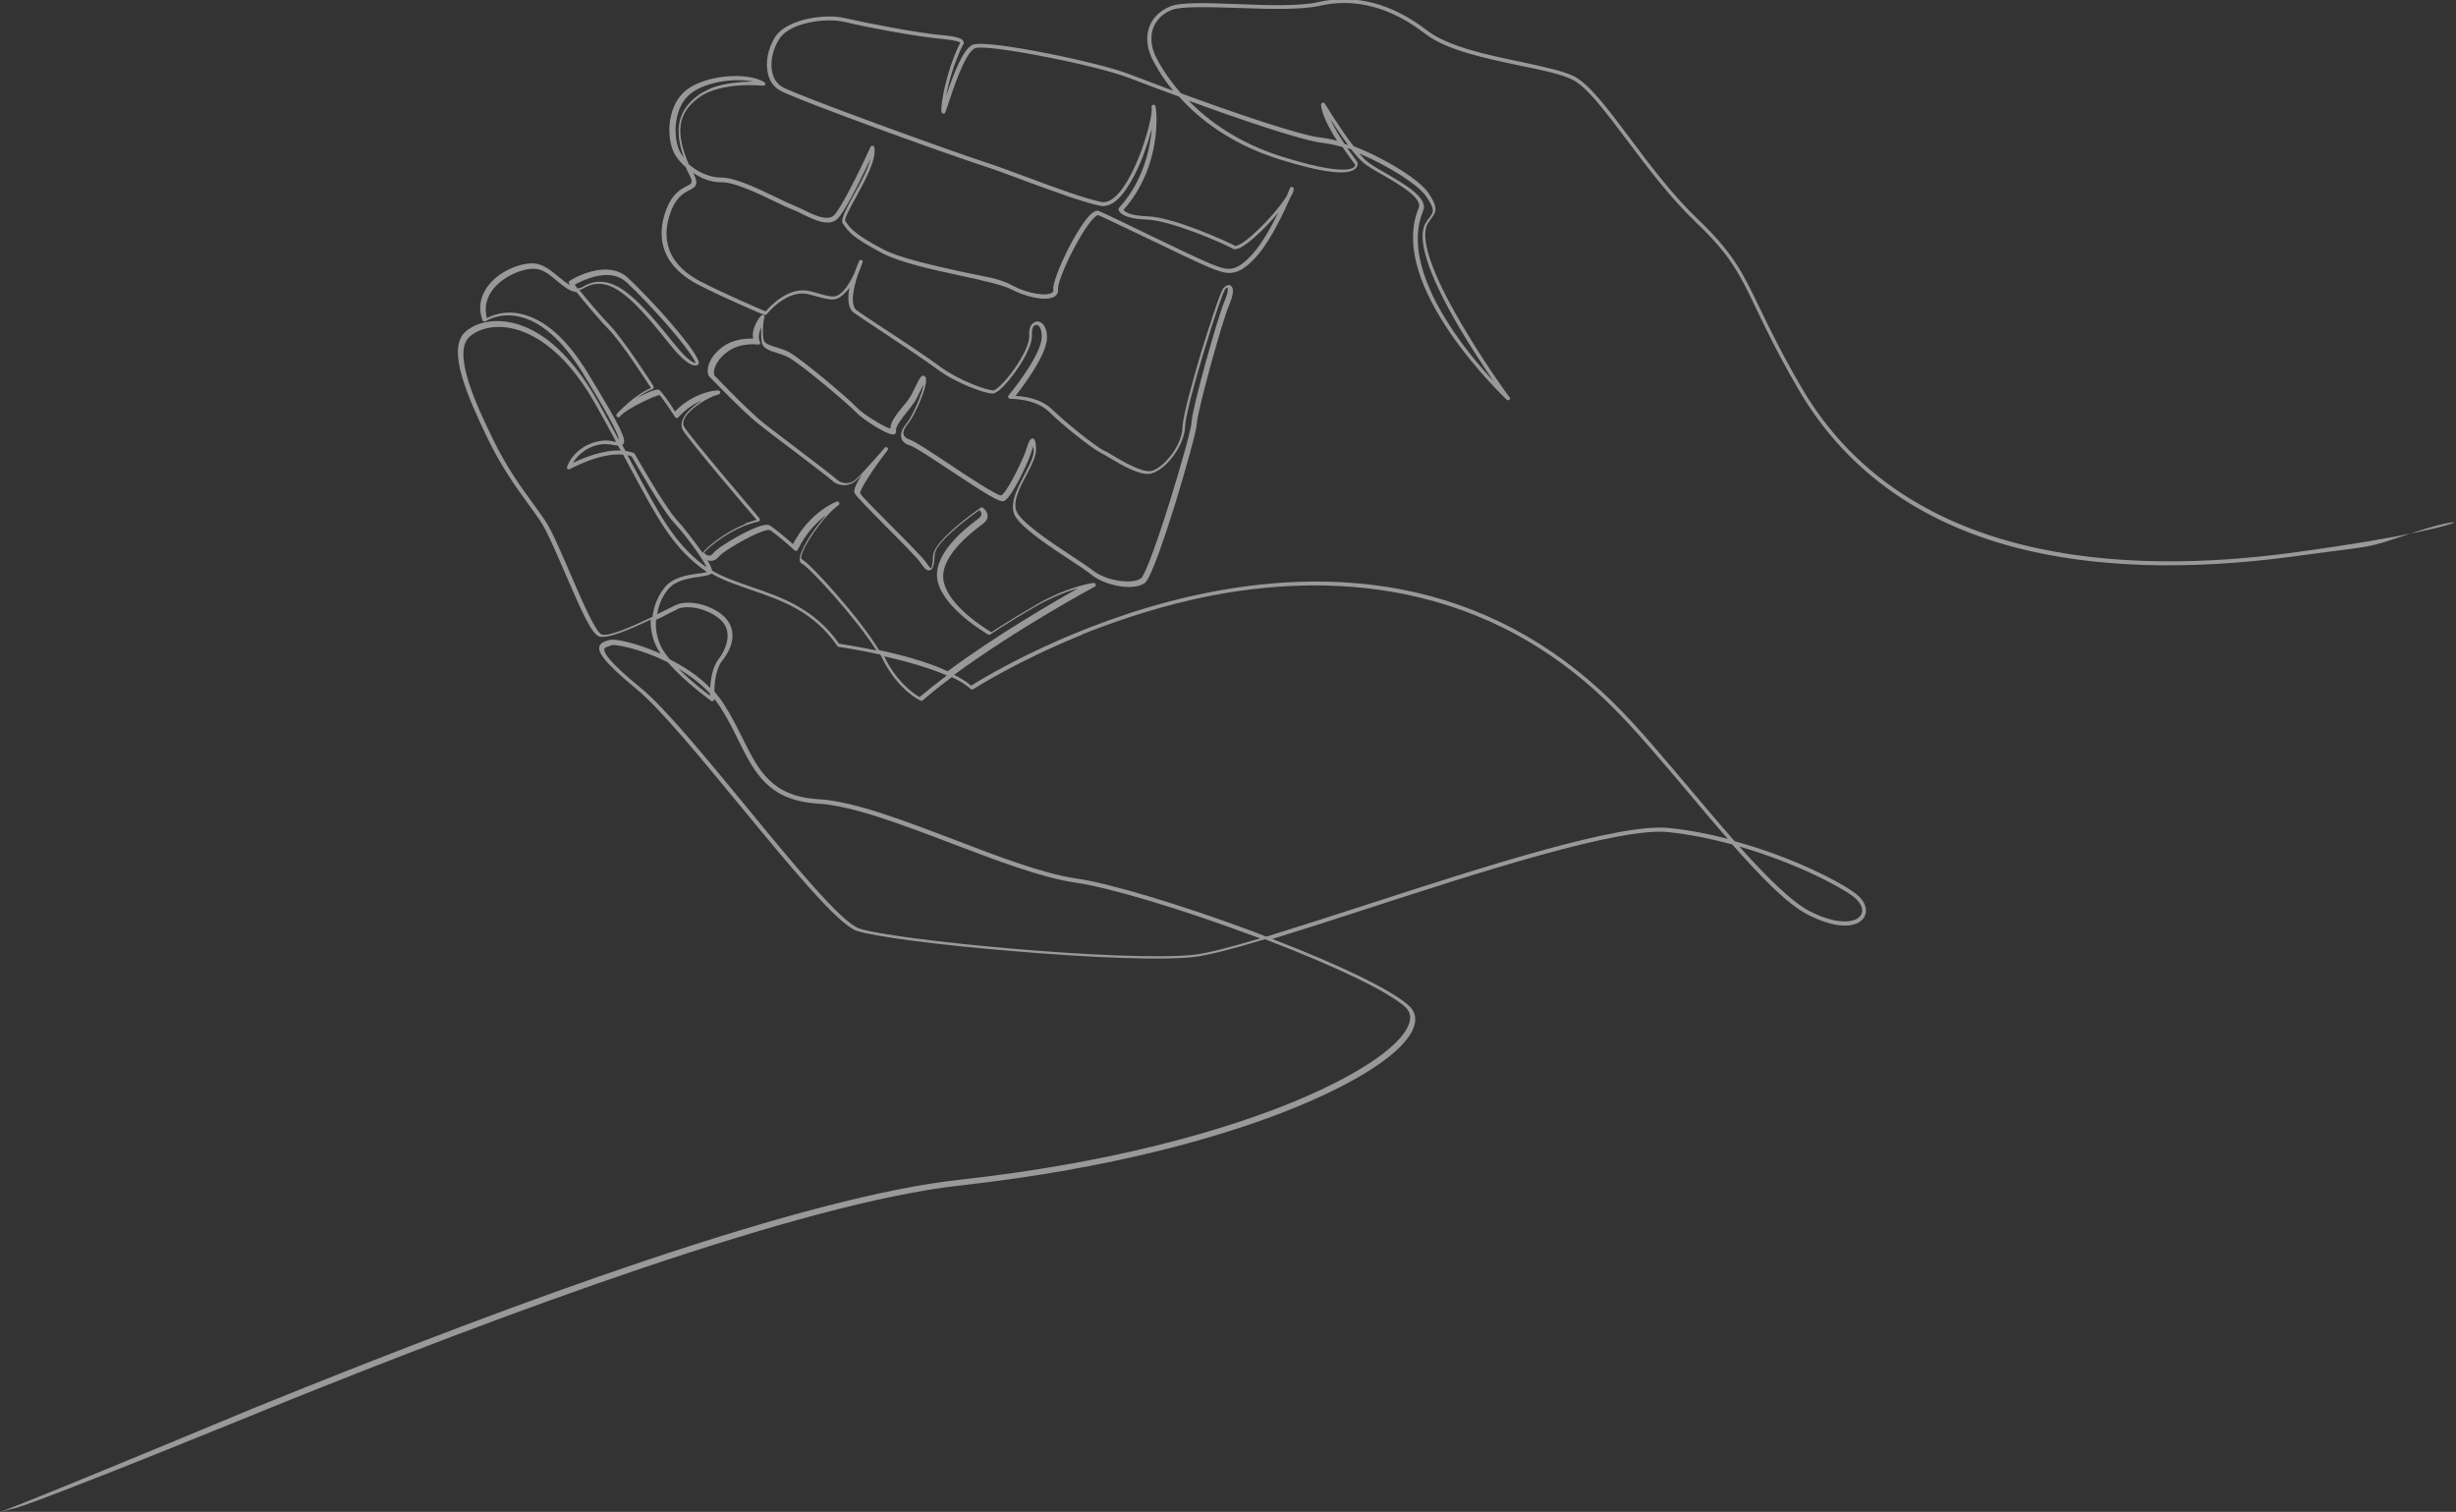
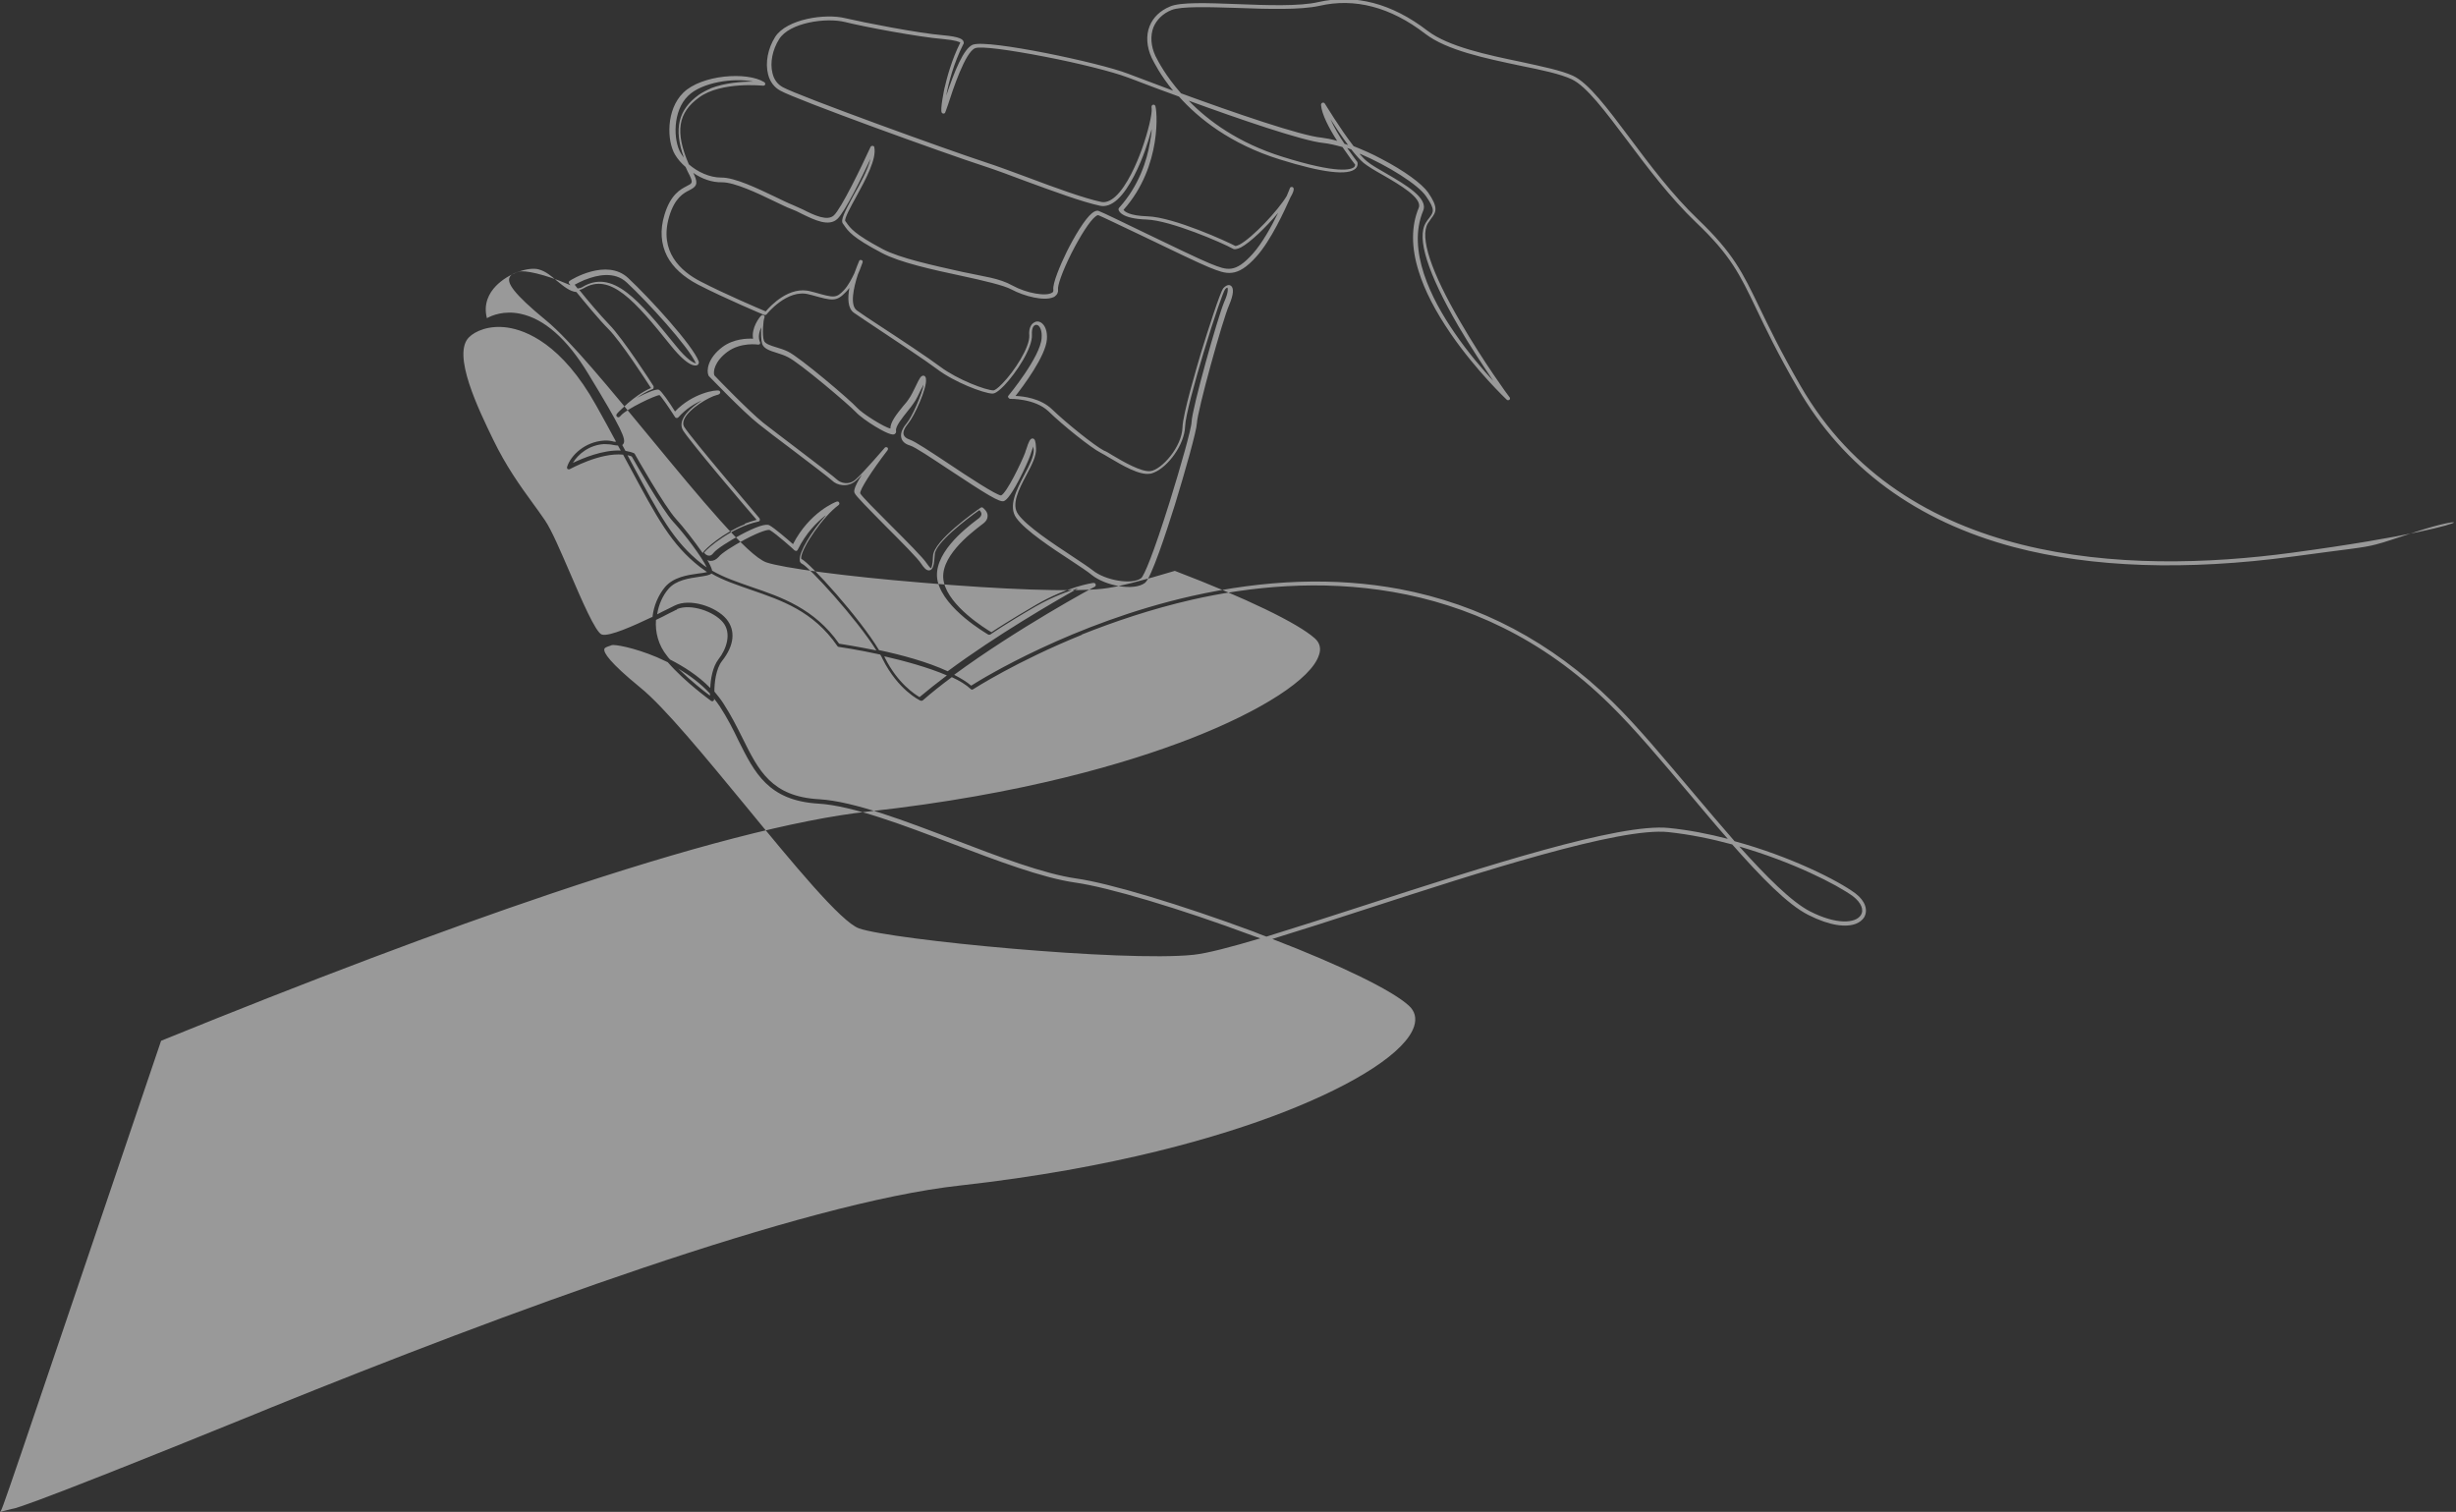
<svg xmlns="http://www.w3.org/2000/svg" width="836.8" height="515.1" version="1.1" viewBox="0 0 836.8 515.1">
  <rect x="0" y="0" width="836.8" height="515.1" fill="#333333" stroke="none" />
  <defs>
    <style>
      .cls-1 {
        fill: #fff;
        fill-rule: evenodd;
        opacity: .5;
      }
    </style>
  </defs>
  <g>
    <g id="_レイヤー_1" data-name="レイヤー_1">
-       <path class="cls-1" d="M242,30.2c-1.4.6-2.7,1.3-3.9,2.1-7,5.1-8.6,11.5-5.1,21.4-.4-.5-.8-1.1-1.1-1.6-2.5-4.3-2.8-14.3,2.6-19.5,4.6-4.5,15.3-6.2,22.1-4.8-3.9,0-9.6.4-14.5,2.3ZM199.4,95.3c4-1.6,10-3,14.2,1,6.8,6.3,21.1,21.9,23.5,27.5-.8-.2-2.9-1.1-6.9-6.1-6.4-7.9-11.6-14.2-16.6-18-5.5-4.2-10.3-4.8-15-2-.6.4-1.2.5-1.8.6l-1-1.3c.7-.4,1.9-1,3.5-1.7ZM453.3,40.6c1.6,2.5,3.8,5.8,6,8.8l-1.2-.4c-1.8-2.6-3.6-5.7-4.8-8.4ZM210.6,151.9l.9,1.6c-6.2-.3-13.1,2.7-16.3,4.2,1.7-2.9,5.5-6.1,10.6-6.4,1.1,0,2.3.1,3.2.3.6.1,1.1.2,1.6.2ZM461.7,56.2c0,.1,0,.4-.3.7-1,.9-5.4,2.5-24.5-3.5-15-4.7-25.2-12.2-31.9-19.1,16.7,6.1,38.8,13.7,45.8,14.4,1.9.2,4.1.7,6.6,1.4,2.1,3.1,3.9,5.5,4.4,6.1ZM253.8,178.6c-7.3,2.9-13.4,8.2-14.4,9.8-2.8-4-6.6-8.9-9-11.5-4.1-4.5-14-22-14.1-22.2,0-.1-.2-.2-.3-.3-.9-.4-1.9-.6-2.9-.8l-1.1-2c.1,0,.3-.2.4-.4,1-1.5-.5-5-12-23.9-7.2-11.9-15-18.7-23.1-20.4-5.6-1.2-9.8.6-11.4,1.5-1.3-4.9.8-8.6,3-10.9,4.2-4.4,11.3-6.7,14.7-5.7,2.3.6,4.3,2.3,6.3,4,2.1,1.7,4.2,3.5,6.5,3.7,2.7,3.3,7.6,9.3,10.9,12.6,4.1,4.1,12.5,17,14.5,20.1-3.1,1.3-5.9,3.5-7.8,5.1-1.2,1.1-2.2,2-2.8,2.6-1.2,1.2-1.2,1.3-1.2,1.6,0,.3.2.5.4.6.4.2.7,0,1.2-.6,2.1-2.3,11.6-6.8,13.1-6.9.7.6,3.2,4.2,5.3,7.5.1.2.3.3.5.3.2,0,.4,0,.6-.2,2.6-2.9,5.5-4.7,8.1-5.8-2.7,1.7-5.6,4.1-6.6,6.5-.6,1.4-.5,2.6.1,3.7,2.5,4,21.1,25.9,25.1,30.5-1.4.4-2.7.8-4,1.3ZM215.3,155.6c1.2,2.1,10.1,17.8,14.1,22.2,4,4.3,9.8,12.1,11.4,15.5-.6-.4-1.2-.8-1.8-1.3-9.5-7.5-14.2-16.4-23.7-34.1l-1.5-2.8c.5.1,1,.2,1.4.4ZM222.2,210.2c-6.3,3-14.5,6.7-17.1,6-2.1-.5-7.1-12.2-10.8-20.8-3.3-7.6-6.3-14.7-8.6-18.1-1.4-2-2.7-3.9-4.2-5.9-4.3-5.9-9.1-12.6-13.5-21.7-4.9-10.1-14.1-29-8.2-34.8,2.1-2.1,6.8-4.2,13.1-3.3,6.2.9,18.5,5.5,30.2,26.5,2.5,4.5,4.8,8.6,6.8,12.4h-.6c-1-.3-2.3-.5-3.5-.4-6.4.4-11.3,4.9-12.6,9,0,.3,0,.6.2.7s.5.2.8,0c.1,0,10.2-5.7,18.1-4.9l2,3.7c9.6,17.9,14.4,26.9,24.1,34.5.8.6,1.7,1.2,2.5,1.8-.7.2-1.9.4-3,.5-3.6.5-8.5,1.2-11.4,4.7-2.2,2.7-3.8,6.3-4.2,10.2ZM230.7,207.5c4.7-1.9,12.5.8,15.6,4.5s1.2,9.2-1.5,12.6c-2,2.6-2.7,6.8-2.8,9.8-4.2-4.3-9.2-7.4-13.7-9.7-.4-.4-.7-.8-1-1.2-3-3.7-4.1-8.1-3.8-12.3,1.5-.7,3.1-1.5,4.6-2.3.9-.4,1.6-.8,2.2-1.1.2,0,.3-.1.4-.2ZM241.9,236.3v.7c-2.1-1.5-6.6-5.1-10.8-9.2,3.7,2.2,7.6,5,10.8,8.5ZM463.4,52.4c9.6,4.1,19.8,10.5,22.5,14.5,3.2,4.6,2.5,5.4,1.1,7.3-.4.5-.8,1-1.2,1.7-3.2,5.2.6,17.1,11.1,35.2,4.2,7.2,8.7,13.9,11.9,18.7-3.7-4-8.7-9.8-13.2-16.4-8-11.6-16.3-28.2-10.7-41.6,1.8-4.3-5.9-8.8-12.6-12.7-2.6-1.5-5.1-2.9-6.5-4.1-.8-.6-1.6-1.5-2.5-2.5ZM281.3,175.7c-4.7,5.2-9.2,12.5-8.8,15.2,0,.8.6,1.1.8,1.2,2.2.9,18.5,18.6,25.3,29.5-6.4-1.3-11.4-2.1-12.7-2.3-8.4-12-19.8-15.9-29.8-19.3-4.8-1.7-9.4-3.2-13.5-5.6v-.2c-.2-.7-.7-1.9-1.6-3.4.3.2.7.3,1.1.3,1,0,1.9-.4,2.8-1.4.9-1.2,4.8-3.7,8.9-5.9,5.3-2.8,8-3.5,8.5-3.2,2.1,1.2,8.4,6.8,8.4,6.9.2.1.4.2.6.2.2,0,.4-.2.5-.4,2.8-5.7,6.5-9.4,9.5-11.7ZM322.5,230.2c-3.2,2.4-6.3,4.9-9.2,7.3-1.5-.9-7.4-4.6-11.8-13.4l-.2-.5c7,1.6,15,3.8,21.3,6.5ZM243.2,237.9c.7.9,1.4,1.8,2,2.7,2.6,4,4.6,7.9,6.4,11.7,5.5,11,10.2,20.5,27.3,21.5,11.6.7,28.9,7.3,45.7,13.7,15,5.7,30.5,11.6,41.8,13.2,11.3,1.6,35.5,8.8,60.2,18l2.8,1c-10.1,3-18.1,5.1-22.8,5.6-23.9,2.5-102.9-5.1-113.9-9-6.1-2.1-22.7-22.3-38.7-41.8-13.6-16.5-27.7-33.7-35.9-40.3-10.5-8.6-12.4-11.8-12.2-13,0-.5.8-.8,1.7-1.1.2,0,.5-.2.8-.3.9-.3,7.3.7,15.4,4.1,1.1.5,2.4,1.1,3.7,1.7,6,6.9,14.7,13.1,14.8,13.2.2.1.5.2.7,0s.4-.4.3-.6v-.4ZM368.3,216.3c11-4.4,23.9-8.8,37.9-12,39.3-8.9,95.9-9.9,142.2,35.6,8.5,8.3,18.1,19.8,27.5,30.9,4.4,5.2,8.6,10.3,12.8,15-6.5-1.7-13.2-3-20-3.7-16.9-1.8-62.9,13.1-103.6,26.3-12.3,4-23.9,7.7-33.6,10.7-1.5-.5-2.9-1.1-4.4-1.7-24.8-9.2-49.1-16.5-60.4-18.1-11.2-1.6-26.6-7.5-41.5-13.2-16.8-6.4-34.2-13.1-46.1-13.8-16.2-.9-20.6-9.7-26.1-20.8-1.9-3.8-3.9-7.8-6.5-11.8-.9-1.4-2-2.8-3.1-4.1,0-2.9.5-7.7,2.6-10.4,4.2-5.3,4.7-10.4,1.5-14.3-3.5-4.2-12.4-7.2-17.6-4.6l-2.2,1.1c-1.1.5-2.4,1.2-3.8,1.9.5-3.3,1.9-6.4,3.8-8.6,2.6-3.1,7.2-3.7,10.6-4.2,2-.3,3.4-.5,4.1-1.1,4.1,2.4,8.8,3.9,13.6,5.6,10.4,3.6,21.1,7.2,29.3,19.1.1.2.3.3.5.3.1,0,6.3.9,14.1,2.6.3.5.6,1,.8,1.5,5.3,10.6,12.5,14,12.9,14.2.2.1.5,0,.7,0,3.1-2.7,6.5-5.4,10-8,2.6,1.2,4.9,2.6,6.5,4.1.2.2.5.2.8,0,.2-.1,14.7-9.5,37.2-18.6ZM592.6,288.4c18,5.2,33.2,12.9,38.8,17,2.7,2.1,3.8,4.6,2.6,6.4-1.8,2.8-8.3,3.3-17.3-1.3-6.4-3.3-14.9-11.9-24.1-22.1ZM632.4,314.7c1.2-.5,2.1-1.2,2.7-2.1,1.5-2.5.4-5.7-2.9-8.2-5.9-4.4-22.1-12.6-41.2-17.8-4.6-5.3-9.4-10.9-14.1-16.5-9.4-11.1-19-22.7-27.5-31-20.7-20.3-45-33.2-72.5-38.4-21.9-4.1-45.8-3.3-71,2.4-40.2,9.1-71.1,28-75,30.5-1.5-1.3-3.5-2.5-5.8-3.7,21.5-15.8,47.6-29.9,47.9-30,.3-.2.4-.5.3-.8,0-.3-.4-.5-.7-.5-.4,0-9,1.3-19.5,7.4-8.9,5.2-14,8.5-15.3,9.4-2.2-1.3-14.3-8.8-16.2-17-2-8.3,9.1-16.7,12.7-19.5l.8-.6c1-.8,1.4-1.6,1.4-2.6,0-1.5-1.5-2.6-1.6-2.7-.2-.2-.5-.2-.8,0-1.6,1.1-16,11.2-16.2,16.4-.1,3.4-.6,4.1-.7,4.2-.1,0-.5-.3-1.4-1.6-1.2-1.9-6.9-7.6-12.4-13.1-4.6-4.6-9.9-9.9-10.3-10.8-.3-1.1,4-7.8,9.3-14.7.2-.3.2-.7,0-.9-.3-.2-.7-.2-.9,0,0,0-7.3,8.5-9.9,10.8-2.4,2.2-5.2,1.2-6.3.2-.8-.8-7.1-5.6-13.8-10.7-4.8-3.7-9.4-7.1-11.5-8.8-4.7-3.8-15.6-15-16.6-16.1-.5-1.2,0-4.7,4.4-8,4.6-3.4,10.4-2.5,10.5-2.5.2,0,.5,0,.6-.2s.2-.4,0-.7c-.7-1.7-.2-3.6.5-5-.2,2-.1,4.4.3,5.7.6,1.6,2.6,2.3,4.9,3,1.2.4,2.6.8,3.9,1.5,3.8,1.8,20.9,16.3,23.1,18.7,1.2,1.3,4.1,3.4,6.6,4.9,5.3,3.2,6.3,2.8,6.6,2.6.3-.2.6-.5.5-1.1-.3-1.5,2.1-4.4,4-6.8.7-.9,1.4-1.7,1.9-2.5,1-1.3,1.8-3.2,2.6-4.8.3-.6.6-1.2.9-1.7-.5,3.3-4,11.1-5.7,13.1-1.1,1.3-2.4,3.3-1.9,5.1.3,1.2,1.3,2.1,3,2.6s7.5,4.4,13.1,8.1c13,8.6,17.5,11.4,18.9,10.8.4-.2,1.7-.7,5.2-7.4,1.7-3.3,3.3-6.9,3.7-8.1.1-.4.3-.8.4-1.2.2-.5.4-1.3.7-1.9,0,.3,0,.7.1,1.2.1,2.2-1.5,5.3-3.2,8.5-2.6,5-5.6,10.7-2.7,14.7,3.1,4.3,12.2,10.3,18.8,14.6,3,2,5.6,3.7,6.9,4.8,4.5,3.6,14.2,5.6,18.1,2.7,2.2-1.7,7.3-17.4,10.2-26.6,3.5-11.4,7.4-25.2,7.5-27.8.2-4.3,8.7-35.1,11-40.3,1.5-3.5,1.7-5.9.5-6.6-.3-.2-1.2-.5-2.5.9-1.1,1.4-5.1,13.9-7.6,22-1.4,4.8-6.2,20.9-6.3,25.4-.2,6.7-7.1,14.4-10.9,14.9-3.1.4-9.3-3.2-13-5.4-1.1-.7-2.1-1.3-2.9-1.6-3.1-1.6-12.6-9.2-17.6-14-3.9-3.8-9.8-4.5-12.5-4.6,2.6-3.3,10.3-13.6,10.7-19.3.2-2.7-.6-4.8-2-5.7-.8-.5-1.7-.5-2.4,0-1.2.7-1.8,2.3-1.6,4.4.2,4-5.1,12.2-9.1,16.3-1.8,1.9-2.8,2.4-3.1,2.4-2.5,0-12.2-3.6-18.2-8.1-4-3-13.5-9.3-20.4-13.8-3.5-2.3-6.4-4.2-7.9-5.3-2.5-1.7-1.2-7.7.3-12.3,1-2.2,1.5-4,1.6-4.1.1-.3,0-.7-.4-.8s-.7,0-.8.4c-.2.5-.9,2.1-1.6,4.1-.9,1.9-2.1,4.2-3.5,5.7-2.7,2.9-3.4,2.7-10.1.8l-1.2-.3c-7.3-2.1-13.9,5-15.4,6.8-2.4-1-14.1-6-22.2-10.2-6.8-3.5-14.2-10.2-10.7-22.1,1.9-6.4,4.9-8,6.9-9,2.1-1.1,3.2-1.9,1.6-5.3l-.3-.6c2.9,2,6.4,3.3,9.8,3.2,4.3,0,12.1,3.7,17.9,6.5,2.3,1.1,4.3,2.1,5.7,2.6,1.1.4,2.4,1,3.7,1.7,4.3,2.1,9.1,4.4,12,1.7,2.6-2.4,8.5-14.5,11.3-20.5-.9,3.7-3.5,8.5-5.8,12.5-3,5.6-4.5,8.4-3.6,9.6l.3.4c1.5,2.2,2.9,4.3,13,9.6,6,3.2,17.3,5.7,27.2,7.8,7.4,1.6,14.3,3.2,16.9,4.6,4.5,2.4,11.1,4,14.2,2.7.3-.1.5-.2.7-.4.8-.6,1.1-1.4,1-2.3-.2-1.2,1.3-5.8,4.5-12.2,3.1-6.1,6.3-11.1,8.2-12.6.6-.5.9-.5,1-.5,1.5.6,8.3,3.9,15.5,7.3,8.9,4.3,18.9,9.1,22.1,10.4l.5.2c5.5,2.2,9.1,3.7,15.8-3.8,5-5.6,9.5-15.5,11.6-20.2.7-1.2,1.1-2.1,1.1-2.8,0-.3-.2-.6-.5-.7-.3,0-.7,0-.8.4,0,0-.4,1.1-1.1,2.7-3,5-11.6,14.1-16,16.5-1.2.6-1.5.5-1.5.5-2.6-1.4-20.9-9.8-29.9-10.1-6.2-.2-7.8-1.6-8.2-2.2,13.4-15,11.4-34.7,10.8-35.5-.2-.3-.5-.4-.8-.3-.5.2-.5.7-.4,1.3.2,1.7-1.1,7.6-3.4,14-1.6,4.4-4.9,12.3-9,16-1.7,1.5-3.3,2.1-4.8,1.8-6-1.3-15.6-4.8-24.9-8.3-5.4-2-10.5-3.9-14.8-5.3-11.7-3.8-63.4-22.5-68.8-25.5-1.8-1-3-2.6-3.5-4.8-.9-3.5,0-8,2.3-11.6,3.5-5.6,16-7.4,22.4-5.8,6.4,1.6,24.9,5.1,33.4,5.8,4.4.4,5.6,1,5.9,1.2h0c-2.9,5.8-4.5,11.7-5.4,15.6,0,0-1.6,7.4-.9,8.3.1.2.4.3.6.3.2,0,.5-.1.6-.5.1-.3.4-1,.9-2.5,1.6-5,5.9-18.1,9.3-19.3,1.9-.7,11.2.5,23.6,2.9,12,2.3,23.3,5.2,28.1,7,.2,0,7.7,3,17.7,6.6,6.7,7.5,17.6,16.2,34.3,21.4,14.7,4.6,23.4,5.6,25.9,3.1.8-.8.7-1.7.6-2.1,0,0,0-.2-.1-.2,0,0-1.5-2-3.4-4.7.5.2.9.3,1.4.5,1.5,1.9,3,3.6,4.2,4.6,1.5,1.2,4,2.7,6.7,4.2,5.7,3.3,13.4,7.8,12.1,11.1-2.6,6.2-2.6,13.5,0,21.7,2,6.5,5.7,13.6,10.9,21.2,8.8,12.8,19,22.4,19.1,22.5.2.2.6.2.9,0,.2-.2.3-.6,0-.9s-8.9-12.1-16.6-25.4c-10.2-17.4-14-29.1-11.2-33.8.4-.6.8-1.1,1.1-1.6,1.8-2.3,2.5-3.8-1-8.9-2.1-3-8.1-7.4-15.8-11.4-3.3-1.8-6.6-3.2-9.6-4.4-4.6-5.9-9.7-14.4-9.8-14.5-.2-.3-.5-.4-.8-.3s-.5.4-.5.7c.2,3.2,2.8,8.1,5.5,12.3-2-.6-3.8-.9-5.3-1.1-6.9-.6-29.9-8.5-47.9-15.1-5.2-5.9-7.8-10.9-8.7-12.7-1.6-3.4-1.8-6.9-.7-9.8,1.1-2.6,3.2-4.7,6.2-5.9,3.3-1.3,12.5-1,22.3-.7,10.6.4,21.6.7,28-.7,12.1-2.8,24.3.4,36.1,9.5,7.4,5.7,20.7,8.4,32.5,10.9,7,1.4,13.6,2.8,17.4,4.6,5.1,2.4,11.4,10.9,18.8,20.7,6.9,9.2,14.7,19.6,23.6,28.1,11.8,11.2,14.9,17.7,20.5,29.4,3.2,6.7,7.2,15.1,14.1,27,15.6,27.1,40.5,45.4,73.7,54.2,26.6,7,58.6,8.1,95.1,3.2,19-2.6,23.7-2.9,28.2-4.1,3.2-.8,6.4-2,14.5-4.6,7.5-2.4,12-3.2,12.1-2.9.1.5-14.9,4.9-55.1,10.3-57.1,7.7-132.4,4-167.5-56.8-6.9-11.9-10.9-20.3-14.1-26.9-5.7-11.8-8.8-18.3-20.8-29.8-8.8-8.4-16.6-18.8-23.4-27.9-7.5-10-13.9-18.6-19.3-21.1-3.9-1.8-10.3-3.1-17.6-4.7-11.6-2.4-24.8-5.2-31.9-10.6-12.2-9.4-24.7-12.6-37.2-9.8-6.3,1.5-17.6,1.1-27.7.7-10.3-.4-19.3-.7-22.8.8-3.4,1.4-5.8,3.7-7,6.7-1.3,3.2-1,7.1.7,10.8.8,1.6,3,6,7.3,11.2-6.2-2.3-11.6-4.4-15.4-5.8-9.8-3.8-47.6-11.7-52.7-9.9h-.1c-3.2,1.3-6.3,9.1-9.1,17.4.8-4.5,2.6-11.1,5.7-17.3.2-.3.4-.6.2-1.1-.2-.8-1.3-1.7-7.1-2.2-8.4-.7-26.8-4.3-33.2-5.8-6.9-1.7-20,.3-23.9,6.4-2.5,4-3.4,8.8-2.4,12.7.6,2.5,2.1,4.5,4.2,5.6,5.5,3.1,56.4,21.5,69.1,25.6,4.3,1.4,9.4,3.3,14.7,5.3,9.3,3.4,19,7,25.1,8.3,1.9.4,3.9-.3,5.9-2.1,4.3-3.9,7.8-12.1,9.4-16.6.9-2.6,1.7-5.1,2.3-7.4,0,1.4-.3,2.9-.6,4.6-1,6-3.7,14.7-10.5,22.2-.1.1-.2.3-.2.5,0,.5.8,3.2,9.6,3.5,8.2.3,25.9,8,29.3,9.9.6.4,1.5.2,2.8-.4,3.2-1.7,8.6-6.9,12.7-11.8-2.3,4.7-5.4,10.3-8.6,13.9-6.1,6.8-8.8,5.7-14.3,3.5l-.5-.2c-3.2-1.3-13.2-6.1-22.1-10.4-7.5-3.6-14-6.8-15.6-7.4-.6-.3-1.4,0-2.3.7-2.5,2-6.1,8.1-8.6,13.1-2.3,4.7-4.9,10.9-4.6,13,0,.5,0,.8-.4,1-2,1.4-8.8.2-13.5-2.4s-9.5-3-17.3-4.7c-9.8-2.2-21-4.6-26.9-7.7-9.8-5.2-11.1-7.2-12.5-9.2l-.3-.4c-.4-.8,2-5.1,3.7-8.2,3.3-6,7-12.9,6.2-16.9,0-.3-.3-.5-.6-.5-.3,0-.6.1-.7.4-3.2,7-10,21-12.5,23.3-2.2,2-6.6,0-10.5-2-1.4-.6-2.6-1.2-3.8-1.7-1.3-.5-3.3-1.5-5.6-2.6-5.9-2.8-13.9-6.7-18.5-6.6-3.9,0-8-1.9-11-4.5-4.8-11.1-3.7-17.6,3.5-22.8,7.5-5.5,21.7-4,21.8-4,.3,0,.6-.1.7-.4s0-.6-.3-.8c-5.9-3.7-21.4-2.5-27.6,3.6-5.9,5.8-5.6,16.4-2.8,21.1.9,1.5,2.1,2.9,3.6,4.2.4,1,.9,1.9,1.4,2.9,1.2,2.5.8,2.7-1,3.6-2.1,1.1-5.5,2.8-7.6,9.8-1.6,5.2-1.2,10,.9,14.1,2,3.8,5.5,7,10.4,9.6,9.1,4.7,22.6,10.4,22.7,10.4.3.1.6,0,.8-.2,0,0,7-8.8,14.4-6.8l1.2.3c6.8,1.9,8.2,2.3,11.5-1.2.4-.4.7-.8,1.1-1.3-.6,3.5-.6,7,1.6,8.5,1.5,1.1,4.5,3,7.9,5.3,6.9,4.6,16.3,10.8,20.3,13.8,5.9,4.5,15.9,8.3,18.9,8.4.4,0,1.4,0,4.1-2.8,4-4.2,9.7-12.8,9.4-17.3-.1-1.9.4-2.9,1-3.2.4-.2.8-.1,1,0,.8.5,1.5,1.9,1.3,4.4-.4,6.4-11.2,19.5-11.3,19.6-.2.2-.2.5,0,.7.1.2.4.4.6.4,0,0,8.3-.2,13,4.2,4.7,4.6,14.5,12.5,17.9,14.2.7.4,1.7.9,2.8,1.6,4.4,2.6,10.3,6.1,13.9,5.5.4,0,.9-.2,1.4-.4,4.7-1.9,10.4-9.4,10.6-15.8.1-3.4,3.3-15.2,6.3-25.1,3.7-12.3,6.7-20.7,7.3-21.5.4-.5.7-.6.8-.6.2.2.4,1.6-1.1,4.9-2.3,5.5-10.9,36.2-11.1,40.8,0,2.1-3.6,14.9-7.5,27.4-5.6,17.9-8.7,25.1-9.7,25.9-3.1,2.3-12.2.8-16.5-2.7-1.4-1.1-4-2.8-7-4.8-6.5-4.3-15.5-10.2-18.4-14.3-2.4-3.3.2-8.4,2.8-13.3,1.8-3.4,3.5-6.6,3.3-9.2-.1-2.4-.4-3.2-1.1-3.3-.9-.1-1.4,1.1-2.2,3.6-.2.4-.3.9-.4,1.2-1.2,3.2-6.3,13.8-8.2,14.6-1.5,0-11.3-6.4-17.7-10.7-6.2-4.1-11.6-7.7-13.4-8.3-1.2-.4-1.9-1-2.1-1.7-.3-1,.3-2.3,1.6-3.9,1.9-2.2,6.4-11.9,6-15,0-.3-.1-1.1-.8-1.2-.9-.1-1.4.9-2.6,3.4-.8,1.6-1.6,3.4-2.5,4.6-.5.8-1.2,1.6-1.9,2.4-2.2,2.7-4.4,5.5-4.3,7.6-1.9-.3-9.5-5-11.4-7.1-2.2-2.5-19.5-17.2-23.5-19.1-1.4-.7-2.8-1.1-4.1-1.5-2-.6-3.7-1.2-4.1-2.2-.7-1.9-.2-7,.1-7.7.3-.5,0-.8-.1-.9-.2-.2-.5-.3-.9,0-.6.5-3.5,4.3-2.8,7.9-2-.1-6.6,0-10.4,2.8-5.2,3.9-5.5,8.2-4.8,9.7,0,0,0,.1.1.2.5.5,11.8,12.3,16.9,16.3,2.1,1.7,6.7,5.2,11.5,8.8,6.1,4.6,13,9.9,13.7,10.6,1.5,1.5,5.2,2.5,8.1-.1.5-.5,1.2-1.1,2-2-3.1,4.9-2.7,5.8-2.5,6.3.5,1.1,4.3,4.9,10.5,11.2,5.2,5.2,11.1,11.1,12.2,12.9.8,1.2,1.8,2.5,2.9,2.2,1.1-.3,1.5-1.8,1.7-5.4.1-3.8,10.6-11.9,15.2-15.1.3.3.7.8.7,1.3,0,.5-.3,1-.9,1.5l-.8.6c-3.8,2.9-15.3,11.8-13.2,20.9,2.3,9.5,16.6,17.7,17.2,18.1.2.1.5.1.7,0,0,0,5.1-3.6,15.5-9.6,5.8-3.3,11-5.2,14.5-6.2-8.4,4.7-27.9,16-44.5,28.3-6.9-3.2-15.8-5.6-23.4-7.2-6.4-10.8-23.7-29.9-26.5-31.1,0,0,0-.2,0-.6.4-3.5,7.4-13.8,12.7-17.7.3-.2.4-.6.2-.9-.1-.3-.5-.4-.8-.3-.4.1-9.3,3.6-14.9,14.5-1.7-1.5-6.2-5.4-8-6.4-1.2-.7-4.5.4-9.8,3.2-3.7,2-8.1,4.7-9.3,6.2-.5.7-1.1,1-1.6.9-.7,0-1.3-.6-1.6-1,1.2-1.6,9.5-8.7,18.5-10.6.2,0,.4-.2.5-.4,0-.2,0-.5-.1-.7-.2-.3-23-26.9-25.7-31.2-.4-.7-.4-1.5,0-2.5,1.6-3.7,8.6-7.7,11.1-8.3.5-.1,1.1-.3,1.2-.8,0-.3-.1-.6-.4-.7-1-.4-9,.8-15,7.1-1.8-2.9-4.6-7-5.5-7.4-.9-.4-4.3,1.1-7,2.5l-.7.4c1.7-1.2,3.6-2.4,5.5-3.1.2,0,.3-.2.4-.4,0-.2,0-.4,0-.6-.4-.7-10.4-16.2-15.1-21-3-3.1-7.5-8.4-10.2-11.8.5-.1,1-.3,1.5-.6,9-5.3,17.2,4,29.8,19.7,5.9,7.3,8.3,6.8,8.9,6.5.4-.2.6-.7.5-1.2-1.9-5.4-16.8-21.7-24.1-28.5s-19.4.6-19.9,1c-.1,0-.3.3-.3.4,0,.2,0,.4.1.5l.5.6c-1.3-.6-2.7-1.8-4.2-3-2.1-1.7-4.2-3.5-6.8-4.2-3.8-1.1-11.5,1.3-16,6.1-2.5,2.7-5.1,7.1-3,13,0,.2.2.4.4.4.2,0,.4,0,.6,0,0,0,4.5-3.1,11.2-1.7,7.7,1.6,15.2,8.2,22.2,19.7,5.4,8.8,8.4,14,10.1,17.4,1.8,3.5,2,4.6,1.9,4.9-2.1-4-4.5-8.3-7.1-13-4.9-8.7-10.3-15.5-16.1-20.2-4.9-3.9-10-6.3-15.1-7-6.8-.9-11.8,1.3-14.2,3.7-6,6,1,21.9,8,36.4,4.5,9.2,9.3,16,13.6,21.9,1.5,2,2.8,3.9,4.2,5.9,2.2,3.3,5.4,10.7,8.5,17.9,5.6,13,9.1,20.9,11.7,21.5,2.8.7,9.6-2.1,17.4-5.8-.1,3.9.9,8.1,3.4,11.6l-1.2-.5c-7.4-3.2-14.7-4.8-16.4-4.1-.2,0-.4.2-.7.2-1,.3-2.3.8-2.6,2.1-.3,1.7.9,4.7,12.6,14.3,8.1,6.6,22.1,23.7,35.7,40.2,16.9,20.5,32.9,39.9,39.3,42.2,5.5,1.9,27.2,4.8,52.8,6.9,28.1,2.4,51.2,3.2,61.7,2.1,5-.5,13.7-2.8,24.7-6.1,24.3,9.3,41.9,17.8,47.7,23,1.7,1.5,2.2,3.5,1.4,5.7-2.6,8.1-19.5,19-43.9,28.5-20.9,8.1-56.9,19-109.7,24.8-24.5,2.7-60.9,12.1-108.1,28-37.7,12.7-82.4,29.6-132.8,50.1C.3,515.6.7,514.8,0,515.1l4-1c.7-.3-3.2,2.7,82.6-32.2l6.1-2.5c78.4-31.7,180.4-69.6,234.4-75.5,52.9-5.9,89.1-16.8,110-24.9,25.2-9.8,41.9-20.7,44.7-29.3.9-2.8.3-5.2-1.8-7.1-5.7-5.2-22.9-13.6-46.5-22.7,9.4-2.9,20.4-6.4,32-10.2,38.5-12.5,86.4-28,103-26.2,7.4.8,14.7,2.3,21.7,4.2,9.9,11.2,18.8,20.4,25.9,24,7.5,3.8,13,4.3,16.3,3Z" />
+       <path class="cls-1" d="M242,30.2c-1.4.6-2.7,1.3-3.9,2.1-7,5.1-8.6,11.5-5.1,21.4-.4-.5-.8-1.1-1.1-1.6-2.5-4.3-2.8-14.3,2.6-19.5,4.6-4.5,15.3-6.2,22.1-4.8-3.9,0-9.6.4-14.5,2.3ZM199.4,95.3c4-1.6,10-3,14.2,1,6.8,6.3,21.1,21.9,23.5,27.5-.8-.2-2.9-1.1-6.9-6.1-6.4-7.9-11.6-14.2-16.6-18-5.5-4.2-10.3-4.8-15-2-.6.4-1.2.5-1.8.6l-1-1.3c.7-.4,1.9-1,3.5-1.7ZM453.3,40.6c1.6,2.5,3.8,5.8,6,8.8l-1.2-.4c-1.8-2.6-3.6-5.7-4.8-8.4ZM210.6,151.9l.9,1.6c-6.2-.3-13.1,2.7-16.3,4.2,1.7-2.9,5.5-6.1,10.6-6.4,1.1,0,2.3.1,3.2.3.6.1,1.1.2,1.6.2ZM461.7,56.2c0,.1,0,.4-.3.7-1,.9-5.4,2.5-24.5-3.5-15-4.7-25.2-12.2-31.9-19.1,16.7,6.1,38.8,13.7,45.8,14.4,1.9.2,4.1.7,6.6,1.4,2.1,3.1,3.9,5.5,4.4,6.1ZM253.8,178.6c-7.3,2.9-13.4,8.2-14.4,9.8-2.8-4-6.6-8.9-9-11.5-4.1-4.5-14-22-14.1-22.2,0-.1-.2-.2-.3-.3-.9-.4-1.9-.6-2.9-.8l-1.1-2c.1,0,.3-.2.4-.4,1-1.5-.5-5-12-23.9-7.2-11.9-15-18.7-23.1-20.4-5.6-1.2-9.8.6-11.4,1.5-1.3-4.9.8-8.6,3-10.9,4.2-4.4,11.3-6.7,14.7-5.7,2.3.6,4.3,2.3,6.3,4,2.1,1.7,4.2,3.5,6.5,3.7,2.7,3.3,7.6,9.3,10.9,12.6,4.1,4.1,12.5,17,14.5,20.1-3.1,1.3-5.9,3.5-7.8,5.1-1.2,1.1-2.2,2-2.8,2.6-1.2,1.2-1.2,1.3-1.2,1.6,0,.3.2.5.4.6.4.2.7,0,1.2-.6,2.1-2.3,11.6-6.8,13.1-6.9.7.6,3.2,4.2,5.3,7.5.1.2.3.3.5.3.2,0,.4,0,.6-.2,2.6-2.9,5.5-4.7,8.1-5.8-2.7,1.7-5.6,4.1-6.6,6.5-.6,1.4-.5,2.6.1,3.7,2.5,4,21.1,25.9,25.1,30.5-1.4.4-2.7.8-4,1.3ZM215.3,155.6c1.2,2.1,10.1,17.8,14.1,22.2,4,4.3,9.8,12.1,11.4,15.5-.6-.4-1.2-.8-1.8-1.3-9.5-7.5-14.2-16.4-23.7-34.1l-1.5-2.8c.5.1,1,.2,1.4.4ZM222.2,210.2c-6.3,3-14.5,6.7-17.1,6-2.1-.5-7.1-12.2-10.8-20.8-3.3-7.6-6.3-14.7-8.6-18.1-1.4-2-2.7-3.9-4.2-5.9-4.3-5.9-9.1-12.6-13.5-21.7-4.9-10.1-14.1-29-8.2-34.8,2.1-2.1,6.8-4.2,13.1-3.3,6.2.9,18.5,5.5,30.2,26.5,2.5,4.5,4.8,8.6,6.8,12.4h-.6c-1-.3-2.3-.5-3.5-.4-6.4.4-11.3,4.9-12.6,9,0,.3,0,.6.2.7s.5.2.8,0c.1,0,10.2-5.7,18.1-4.9l2,3.7c9.6,17.9,14.4,26.9,24.1,34.5.8.6,1.7,1.2,2.5,1.8-.7.2-1.9.4-3,.5-3.6.5-8.5,1.2-11.4,4.7-2.2,2.7-3.8,6.3-4.2,10.2ZM230.7,207.5c4.7-1.9,12.5.8,15.6,4.5s1.2,9.2-1.5,12.6c-2,2.6-2.7,6.8-2.8,9.8-4.2-4.3-9.2-7.4-13.7-9.7-.4-.4-.7-.8-1-1.2-3-3.7-4.1-8.1-3.8-12.3,1.5-.7,3.1-1.5,4.6-2.3.9-.4,1.6-.8,2.2-1.1.2,0,.3-.1.4-.2ZM241.9,236.3v.7c-2.1-1.5-6.6-5.1-10.8-9.2,3.7,2.2,7.6,5,10.8,8.5ZM463.4,52.4c9.6,4.1,19.8,10.5,22.5,14.5,3.2,4.6,2.5,5.4,1.1,7.3-.4.5-.8,1-1.2,1.7-3.2,5.2.6,17.1,11.1,35.2,4.2,7.2,8.7,13.9,11.9,18.7-3.7-4-8.7-9.8-13.2-16.4-8-11.6-16.3-28.2-10.7-41.6,1.8-4.3-5.9-8.8-12.6-12.7-2.6-1.5-5.1-2.9-6.5-4.1-.8-.6-1.6-1.5-2.5-2.5ZM281.3,175.7c-4.7,5.2-9.2,12.5-8.8,15.2,0,.8.6,1.1.8,1.2,2.2.9,18.5,18.6,25.3,29.5-6.4-1.3-11.4-2.1-12.7-2.3-8.4-12-19.8-15.9-29.8-19.3-4.8-1.7-9.4-3.2-13.5-5.6v-.2c-.2-.7-.7-1.9-1.6-3.4.3.2.7.3,1.1.3,1,0,1.9-.4,2.8-1.4.9-1.2,4.8-3.7,8.9-5.9,5.3-2.8,8-3.5,8.5-3.2,2.1,1.2,8.4,6.8,8.4,6.9.2.1.4.2.6.2.2,0,.4-.2.5-.4,2.8-5.7,6.5-9.4,9.5-11.7ZM322.5,230.2c-3.2,2.4-6.3,4.9-9.2,7.3-1.5-.9-7.4-4.6-11.8-13.4l-.2-.5c7,1.6,15,3.8,21.3,6.5ZM243.2,237.9c.7.9,1.4,1.8,2,2.7,2.6,4,4.6,7.9,6.4,11.7,5.5,11,10.2,20.5,27.3,21.5,11.6.7,28.9,7.3,45.7,13.7,15,5.7,30.5,11.6,41.8,13.2,11.3,1.6,35.5,8.8,60.2,18l2.8,1c-10.1,3-18.1,5.1-22.8,5.6-23.9,2.5-102.9-5.1-113.9-9-6.1-2.1-22.7-22.3-38.7-41.8-13.6-16.5-27.7-33.7-35.9-40.3-10.5-8.6-12.4-11.8-12.2-13,0-.5.8-.8,1.7-1.1.2,0,.5-.2.8-.3.9-.3,7.3.7,15.4,4.1,1.1.5,2.4,1.1,3.7,1.7,6,6.9,14.7,13.1,14.8,13.2.2.1.5.2.7,0s.4-.4.3-.6v-.4ZM368.3,216.3c11-4.4,23.9-8.8,37.9-12,39.3-8.9,95.9-9.9,142.2,35.6,8.5,8.3,18.1,19.8,27.5,30.9,4.4,5.2,8.6,10.3,12.8,15-6.5-1.7-13.2-3-20-3.7-16.9-1.8-62.9,13.1-103.6,26.3-12.3,4-23.9,7.7-33.6,10.7-1.5-.5-2.9-1.1-4.4-1.7-24.8-9.2-49.1-16.5-60.4-18.1-11.2-1.6-26.6-7.5-41.5-13.2-16.8-6.4-34.2-13.1-46.1-13.8-16.2-.9-20.6-9.7-26.1-20.8-1.9-3.8-3.9-7.8-6.5-11.8-.9-1.4-2-2.8-3.1-4.1,0-2.9.5-7.7,2.6-10.4,4.2-5.3,4.7-10.4,1.5-14.3-3.5-4.2-12.4-7.2-17.6-4.6l-2.2,1.1c-1.1.5-2.4,1.2-3.8,1.9.5-3.3,1.9-6.4,3.8-8.6,2.6-3.1,7.2-3.7,10.6-4.2,2-.3,3.4-.5,4.1-1.1,4.1,2.4,8.8,3.9,13.6,5.6,10.4,3.6,21.1,7.2,29.3,19.1.1.2.3.3.5.3.1,0,6.3.9,14.1,2.6.3.5.6,1,.8,1.5,5.3,10.6,12.5,14,12.9,14.2.2.1.5,0,.7,0,3.1-2.7,6.5-5.4,10-8,2.6,1.2,4.9,2.6,6.5,4.1.2.2.5.2.8,0,.2-.1,14.7-9.5,37.2-18.6ZM592.6,288.4c18,5.2,33.2,12.9,38.8,17,2.7,2.1,3.8,4.6,2.6,6.4-1.8,2.8-8.3,3.3-17.3-1.3-6.4-3.3-14.9-11.9-24.1-22.1ZM632.4,314.7c1.2-.5,2.1-1.2,2.7-2.1,1.5-2.5.4-5.7-2.9-8.2-5.9-4.4-22.1-12.6-41.2-17.8-4.6-5.3-9.4-10.9-14.1-16.5-9.4-11.1-19-22.7-27.5-31-20.7-20.3-45-33.2-72.5-38.4-21.9-4.1-45.8-3.3-71,2.4-40.2,9.1-71.1,28-75,30.5-1.5-1.3-3.5-2.5-5.8-3.7,21.5-15.8,47.6-29.9,47.9-30,.3-.2.4-.5.3-.8,0-.3-.4-.5-.7-.5-.4,0-9,1.3-19.5,7.4-8.9,5.2-14,8.5-15.3,9.4-2.2-1.3-14.3-8.8-16.2-17-2-8.3,9.1-16.7,12.7-19.5l.8-.6c1-.8,1.4-1.6,1.4-2.6,0-1.5-1.5-2.6-1.6-2.7-.2-.2-.5-.2-.8,0-1.6,1.1-16,11.2-16.2,16.4-.1,3.4-.6,4.1-.7,4.2-.1,0-.5-.3-1.4-1.6-1.2-1.9-6.9-7.6-12.4-13.1-4.6-4.6-9.9-9.9-10.3-10.8-.3-1.1,4-7.8,9.3-14.7.2-.3.2-.7,0-.9-.3-.2-.7-.2-.9,0,0,0-7.3,8.5-9.9,10.8-2.4,2.2-5.2,1.2-6.3.2-.8-.8-7.1-5.6-13.8-10.7-4.8-3.7-9.4-7.1-11.5-8.8-4.7-3.8-15.6-15-16.6-16.1-.5-1.2,0-4.7,4.4-8,4.6-3.4,10.4-2.5,10.5-2.5.2,0,.5,0,.6-.2s.2-.4,0-.7c-.7-1.7-.2-3.6.5-5-.2,2-.1,4.4.3,5.7.6,1.6,2.6,2.3,4.9,3,1.2.4,2.6.8,3.9,1.5,3.8,1.8,20.9,16.3,23.1,18.7,1.2,1.3,4.1,3.4,6.6,4.9,5.3,3.2,6.3,2.8,6.6,2.6.3-.2.6-.5.5-1.1-.3-1.5,2.1-4.4,4-6.8.7-.9,1.4-1.7,1.9-2.5,1-1.3,1.8-3.2,2.6-4.8.3-.6.6-1.2.9-1.7-.5,3.3-4,11.1-5.7,13.1-1.1,1.3-2.4,3.3-1.9,5.1.3,1.2,1.3,2.1,3,2.6s7.5,4.4,13.1,8.1c13,8.6,17.5,11.4,18.9,10.8.4-.2,1.7-.7,5.2-7.4,1.7-3.3,3.3-6.9,3.7-8.1.1-.4.3-.8.4-1.2.2-.5.4-1.3.7-1.9,0,.3,0,.7.1,1.2.1,2.2-1.5,5.3-3.2,8.5-2.6,5-5.6,10.7-2.7,14.7,3.1,4.3,12.2,10.3,18.8,14.6,3,2,5.6,3.7,6.9,4.8,4.5,3.6,14.2,5.6,18.1,2.7,2.2-1.7,7.3-17.4,10.2-26.6,3.5-11.4,7.4-25.2,7.5-27.8.2-4.3,8.7-35.1,11-40.3,1.5-3.5,1.7-5.9.5-6.6-.3-.2-1.2-.5-2.5.9-1.1,1.4-5.1,13.9-7.6,22-1.4,4.8-6.2,20.9-6.3,25.4-.2,6.7-7.1,14.4-10.9,14.9-3.1.4-9.3-3.2-13-5.4-1.1-.7-2.1-1.3-2.9-1.6-3.1-1.6-12.6-9.2-17.6-14-3.9-3.8-9.8-4.5-12.5-4.6,2.6-3.3,10.3-13.6,10.7-19.3.2-2.7-.6-4.8-2-5.7-.8-.5-1.7-.5-2.4,0-1.2.7-1.8,2.3-1.6,4.4.2,4-5.1,12.2-9.1,16.3-1.8,1.9-2.8,2.4-3.1,2.4-2.5,0-12.2-3.6-18.2-8.1-4-3-13.5-9.3-20.4-13.8-3.5-2.3-6.4-4.2-7.9-5.3-2.5-1.7-1.2-7.7.3-12.3,1-2.2,1.5-4,1.6-4.1.1-.3,0-.7-.4-.8s-.7,0-.8.4c-.2.5-.9,2.1-1.6,4.1-.9,1.9-2.1,4.2-3.5,5.7-2.7,2.9-3.4,2.7-10.1.8l-1.2-.3c-7.3-2.1-13.9,5-15.4,6.8-2.4-1-14.1-6-22.2-10.2-6.8-3.5-14.2-10.2-10.7-22.1,1.9-6.4,4.9-8,6.9-9,2.1-1.1,3.2-1.9,1.6-5.3l-.3-.6c2.9,2,6.4,3.3,9.8,3.2,4.3,0,12.1,3.7,17.9,6.5,2.3,1.1,4.3,2.1,5.7,2.6,1.1.4,2.4,1,3.7,1.7,4.3,2.1,9.1,4.4,12,1.7,2.6-2.4,8.5-14.5,11.3-20.5-.9,3.7-3.5,8.5-5.8,12.5-3,5.6-4.5,8.4-3.6,9.6l.3.4c1.5,2.2,2.9,4.3,13,9.6,6,3.2,17.3,5.7,27.2,7.8,7.4,1.6,14.3,3.2,16.9,4.6,4.5,2.4,11.1,4,14.2,2.7.3-.1.5-.2.7-.4.8-.6,1.1-1.4,1-2.3-.2-1.2,1.3-5.8,4.5-12.2,3.1-6.1,6.3-11.1,8.2-12.6.6-.5.9-.5,1-.5,1.5.6,8.3,3.9,15.5,7.3,8.9,4.3,18.9,9.1,22.1,10.4l.5.2c5.5,2.2,9.1,3.7,15.8-3.8,5-5.6,9.5-15.5,11.6-20.2.7-1.2,1.1-2.1,1.1-2.8,0-.3-.2-.6-.5-.7-.3,0-.7,0-.8.4,0,0-.4,1.1-1.1,2.7-3,5-11.6,14.1-16,16.5-1.2.6-1.5.5-1.5.5-2.6-1.4-20.9-9.8-29.9-10.1-6.2-.2-7.8-1.6-8.2-2.2,13.4-15,11.4-34.7,10.8-35.5-.2-.3-.5-.4-.8-.3-.5.2-.5.7-.4,1.3.2,1.7-1.1,7.6-3.4,14-1.6,4.4-4.9,12.3-9,16-1.7,1.5-3.3,2.1-4.8,1.8-6-1.3-15.6-4.8-24.9-8.3-5.4-2-10.5-3.9-14.8-5.3-11.7-3.8-63.4-22.5-68.8-25.5-1.8-1-3-2.6-3.5-4.8-.9-3.5,0-8,2.3-11.6,3.5-5.6,16-7.4,22.4-5.8,6.4,1.6,24.9,5.1,33.4,5.8,4.4.4,5.6,1,5.9,1.2h0c-2.9,5.8-4.5,11.7-5.4,15.6,0,0-1.6,7.4-.9,8.3.1.2.4.3.6.3.2,0,.5-.1.6-.5.1-.3.4-1,.9-2.5,1.6-5,5.9-18.1,9.3-19.3,1.9-.7,11.2.5,23.6,2.9,12,2.3,23.3,5.2,28.1,7,.2,0,7.7,3,17.7,6.6,6.7,7.5,17.6,16.2,34.3,21.4,14.7,4.6,23.4,5.6,25.9,3.1.8-.8.7-1.7.6-2.1,0,0,0-.2-.1-.2,0,0-1.5-2-3.4-4.7.5.2.9.3,1.4.5,1.5,1.9,3,3.6,4.2,4.6,1.5,1.2,4,2.7,6.7,4.2,5.7,3.3,13.4,7.8,12.1,11.1-2.6,6.2-2.6,13.5,0,21.7,2,6.5,5.7,13.6,10.9,21.2,8.8,12.8,19,22.4,19.1,22.5.2.2.6.2.9,0,.2-.2.3-.6,0-.9s-8.9-12.1-16.6-25.4c-10.2-17.4-14-29.1-11.2-33.8.4-.6.8-1.1,1.1-1.6,1.8-2.3,2.5-3.8-1-8.9-2.1-3-8.1-7.4-15.8-11.4-3.3-1.8-6.6-3.2-9.6-4.4-4.6-5.9-9.7-14.4-9.8-14.5-.2-.3-.5-.4-.8-.3s-.5.4-.5.7c.2,3.2,2.8,8.1,5.5,12.3-2-.6-3.8-.9-5.3-1.1-6.9-.6-29.9-8.5-47.9-15.1-5.2-5.9-7.8-10.9-8.7-12.7-1.6-3.4-1.8-6.9-.7-9.8,1.1-2.6,3.2-4.7,6.2-5.9,3.3-1.3,12.5-1,22.3-.7,10.6.4,21.6.7,28-.7,12.1-2.8,24.3.4,36.1,9.5,7.4,5.7,20.7,8.4,32.5,10.9,7,1.4,13.6,2.8,17.4,4.6,5.1,2.4,11.4,10.9,18.8,20.7,6.9,9.2,14.7,19.6,23.6,28.1,11.8,11.2,14.9,17.7,20.5,29.4,3.2,6.7,7.2,15.1,14.1,27,15.6,27.1,40.5,45.4,73.7,54.2,26.6,7,58.6,8.1,95.1,3.2,19-2.6,23.7-2.9,28.2-4.1,3.2-.8,6.4-2,14.5-4.6,7.5-2.4,12-3.2,12.1-2.9.1.5-14.9,4.9-55.1,10.3-57.1,7.7-132.4,4-167.5-56.8-6.9-11.9-10.9-20.3-14.1-26.9-5.7-11.8-8.8-18.3-20.8-29.8-8.8-8.4-16.6-18.8-23.4-27.9-7.5-10-13.9-18.6-19.3-21.1-3.9-1.8-10.3-3.1-17.6-4.7-11.6-2.4-24.8-5.2-31.9-10.6-12.2-9.4-24.7-12.6-37.2-9.8-6.3,1.5-17.6,1.1-27.7.7-10.3-.4-19.3-.7-22.8.8-3.4,1.4-5.8,3.7-7,6.7-1.3,3.2-1,7.1.7,10.8.8,1.6,3,6,7.3,11.2-6.2-2.3-11.6-4.4-15.4-5.8-9.8-3.8-47.6-11.7-52.7-9.9h-.1c-3.2,1.3-6.3,9.1-9.1,17.4.8-4.5,2.6-11.1,5.7-17.3.2-.3.4-.6.2-1.1-.2-.8-1.3-1.7-7.1-2.2-8.4-.7-26.8-4.3-33.2-5.8-6.9-1.7-20,.3-23.9,6.4-2.5,4-3.4,8.8-2.4,12.7.6,2.5,2.1,4.5,4.2,5.6,5.5,3.1,56.4,21.5,69.1,25.6,4.3,1.4,9.4,3.3,14.7,5.3,9.3,3.4,19,7,25.1,8.3,1.9.4,3.9-.3,5.9-2.1,4.3-3.9,7.8-12.1,9.4-16.6.9-2.6,1.7-5.1,2.3-7.4,0,1.4-.3,2.9-.6,4.6-1,6-3.7,14.7-10.5,22.2-.1.1-.2.3-.2.5,0,.5.8,3.2,9.6,3.5,8.2.3,25.9,8,29.3,9.9.6.4,1.5.2,2.8-.4,3.2-1.7,8.6-6.9,12.7-11.8-2.3,4.7-5.4,10.3-8.6,13.9-6.1,6.8-8.8,5.7-14.3,3.5l-.5-.2c-3.2-1.3-13.2-6.1-22.1-10.4-7.5-3.6-14-6.8-15.6-7.4-.6-.3-1.4,0-2.3.7-2.5,2-6.1,8.1-8.6,13.1-2.3,4.7-4.9,10.9-4.6,13,0,.5,0,.8-.4,1-2,1.4-8.8.2-13.5-2.4s-9.5-3-17.3-4.7c-9.8-2.2-21-4.6-26.9-7.7-9.8-5.2-11.1-7.2-12.5-9.2l-.3-.4c-.4-.8,2-5.1,3.7-8.2,3.3-6,7-12.9,6.2-16.9,0-.3-.3-.5-.6-.5-.3,0-.6.1-.7.4-3.2,7-10,21-12.5,23.3-2.2,2-6.6,0-10.5-2-1.4-.6-2.6-1.2-3.8-1.7-1.3-.5-3.3-1.5-5.6-2.6-5.9-2.8-13.9-6.7-18.5-6.6-3.9,0-8-1.9-11-4.5-4.8-11.1-3.7-17.6,3.5-22.8,7.5-5.5,21.7-4,21.8-4,.3,0,.6-.1.7-.4s0-.6-.3-.8c-5.9-3.7-21.4-2.5-27.6,3.6-5.9,5.8-5.6,16.4-2.8,21.1.9,1.5,2.1,2.9,3.6,4.2.4,1,.9,1.9,1.4,2.9,1.2,2.5.8,2.7-1,3.6-2.1,1.1-5.5,2.8-7.6,9.8-1.6,5.2-1.2,10,.9,14.1,2,3.8,5.5,7,10.4,9.6,9.1,4.7,22.6,10.4,22.7,10.4.3.1.6,0,.8-.2,0,0,7-8.8,14.4-6.8l1.2.3c6.8,1.9,8.2,2.3,11.5-1.2.4-.4.7-.8,1.1-1.3-.6,3.5-.6,7,1.6,8.5,1.5,1.1,4.5,3,7.9,5.3,6.9,4.6,16.3,10.8,20.3,13.8,5.9,4.5,15.9,8.3,18.9,8.4.4,0,1.4,0,4.1-2.8,4-4.2,9.7-12.8,9.4-17.3-.1-1.9.4-2.9,1-3.2.4-.2.8-.1,1,0,.8.5,1.5,1.9,1.3,4.4-.4,6.4-11.2,19.5-11.3,19.6-.2.2-.2.5,0,.7.1.2.4.4.6.4,0,0,8.3-.2,13,4.2,4.7,4.6,14.5,12.5,17.9,14.2.7.4,1.7.9,2.8,1.6,4.4,2.6,10.3,6.1,13.9,5.5.4,0,.9-.2,1.4-.4,4.7-1.9,10.4-9.4,10.6-15.8.1-3.4,3.3-15.2,6.3-25.1,3.7-12.3,6.7-20.7,7.3-21.5.4-.5.7-.6.8-.6.2.2.4,1.6-1.1,4.9-2.3,5.5-10.9,36.2-11.1,40.8,0,2.1-3.6,14.9-7.5,27.4-5.6,17.9-8.7,25.1-9.7,25.9-3.1,2.3-12.2.8-16.5-2.7-1.4-1.1-4-2.8-7-4.8-6.5-4.3-15.5-10.2-18.4-14.3-2.4-3.3.2-8.4,2.8-13.3,1.8-3.4,3.5-6.6,3.3-9.2-.1-2.4-.4-3.2-1.1-3.3-.9-.1-1.4,1.1-2.2,3.6-.2.4-.3.9-.4,1.2-1.2,3.2-6.3,13.8-8.2,14.6-1.5,0-11.3-6.4-17.7-10.7-6.2-4.1-11.6-7.7-13.4-8.3-1.2-.4-1.9-1-2.1-1.7-.3-1,.3-2.3,1.6-3.9,1.9-2.2,6.4-11.9,6-15,0-.3-.1-1.1-.8-1.2-.9-.1-1.4.9-2.6,3.4-.8,1.6-1.6,3.4-2.5,4.6-.5.8-1.2,1.6-1.9,2.4-2.2,2.7-4.4,5.5-4.3,7.6-1.9-.3-9.5-5-11.4-7.1-2.2-2.5-19.5-17.2-23.5-19.1-1.4-.7-2.8-1.1-4.1-1.5-2-.6-3.7-1.2-4.1-2.2-.7-1.9-.2-7,.1-7.7.3-.5,0-.8-.1-.9-.2-.2-.5-.3-.9,0-.6.5-3.5,4.3-2.8,7.9-2-.1-6.6,0-10.4,2.8-5.2,3.9-5.5,8.2-4.8,9.7,0,0,0,.1.1.2.5.5,11.8,12.3,16.9,16.3,2.1,1.7,6.7,5.2,11.5,8.8,6.1,4.6,13,9.9,13.7,10.6,1.5,1.5,5.2,2.5,8.1-.1.5-.5,1.2-1.1,2-2-3.1,4.9-2.7,5.8-2.5,6.3.5,1.1,4.3,4.9,10.5,11.2,5.2,5.2,11.1,11.1,12.2,12.9.8,1.2,1.8,2.5,2.9,2.2,1.1-.3,1.5-1.8,1.7-5.4.1-3.8,10.6-11.9,15.2-15.1.3.3.7.8.7,1.3,0,.5-.3,1-.9,1.5l-.8.6c-3.8,2.9-15.3,11.8-13.2,20.9,2.3,9.5,16.6,17.7,17.2,18.1.2.1.5.1.7,0,0,0,5.1-3.6,15.5-9.6,5.8-3.3,11-5.2,14.5-6.2-8.4,4.7-27.9,16-44.5,28.3-6.9-3.2-15.8-5.6-23.4-7.2-6.4-10.8-23.7-29.9-26.5-31.1,0,0,0-.2,0-.6.4-3.5,7.4-13.8,12.7-17.7.3-.2.4-.6.2-.9-.1-.3-.5-.4-.8-.3-.4.1-9.3,3.6-14.9,14.5-1.7-1.5-6.2-5.4-8-6.4-1.2-.7-4.5.4-9.8,3.2-3.7,2-8.1,4.7-9.3,6.2-.5.7-1.1,1-1.6.9-.7,0-1.3-.6-1.6-1,1.2-1.6,9.5-8.7,18.5-10.6.2,0,.4-.2.5-.4,0-.2,0-.5-.1-.7-.2-.3-23-26.9-25.7-31.2-.4-.7-.4-1.5,0-2.5,1.6-3.7,8.6-7.7,11.1-8.3.5-.1,1.1-.3,1.2-.8,0-.3-.1-.6-.4-.7-1-.4-9,.8-15,7.1-1.8-2.9-4.6-7-5.5-7.4-.9-.4-4.3,1.1-7,2.5l-.7.4c1.7-1.2,3.6-2.4,5.5-3.1.2,0,.3-.2.4-.4,0-.2,0-.4,0-.6-.4-.7-10.4-16.2-15.1-21-3-3.1-7.5-8.4-10.2-11.8.5-.1,1-.3,1.5-.6,9-5.3,17.2,4,29.8,19.7,5.9,7.3,8.3,6.8,8.9,6.5.4-.2.6-.7.5-1.2-1.9-5.4-16.8-21.7-24.1-28.5s-19.4.6-19.9,1c-.1,0-.3.3-.3.4,0,.2,0,.4.1.5l.5.6l-1.2-.5c-7.4-3.2-14.7-4.8-16.4-4.1-.2,0-.4.2-.7.2-1,.3-2.3.8-2.6,2.1-.3,1.7.9,4.7,12.6,14.3,8.1,6.6,22.1,23.7,35.7,40.2,16.9,20.5,32.9,39.9,39.3,42.2,5.5,1.9,27.2,4.8,52.8,6.9,28.1,2.4,51.2,3.2,61.7,2.1,5-.5,13.7-2.8,24.7-6.1,24.3,9.3,41.9,17.8,47.7,23,1.7,1.5,2.2,3.5,1.4,5.7-2.6,8.1-19.5,19-43.9,28.5-20.9,8.1-56.9,19-109.7,24.8-24.5,2.7-60.9,12.1-108.1,28-37.7,12.7-82.4,29.6-132.8,50.1C.3,515.6.7,514.8,0,515.1l4-1c.7-.3-3.2,2.7,82.6-32.2l6.1-2.5c78.4-31.7,180.4-69.6,234.4-75.5,52.9-5.9,89.1-16.8,110-24.9,25.2-9.8,41.9-20.7,44.7-29.3.9-2.8.3-5.2-1.8-7.1-5.7-5.2-22.9-13.6-46.5-22.7,9.4-2.9,20.4-6.4,32-10.2,38.5-12.5,86.4-28,103-26.2,7.4.8,14.7,2.3,21.7,4.2,9.9,11.2,18.8,20.4,25.9,24,7.5,3.8,13,4.3,16.3,3Z" />
    </g>
  </g>
</svg>